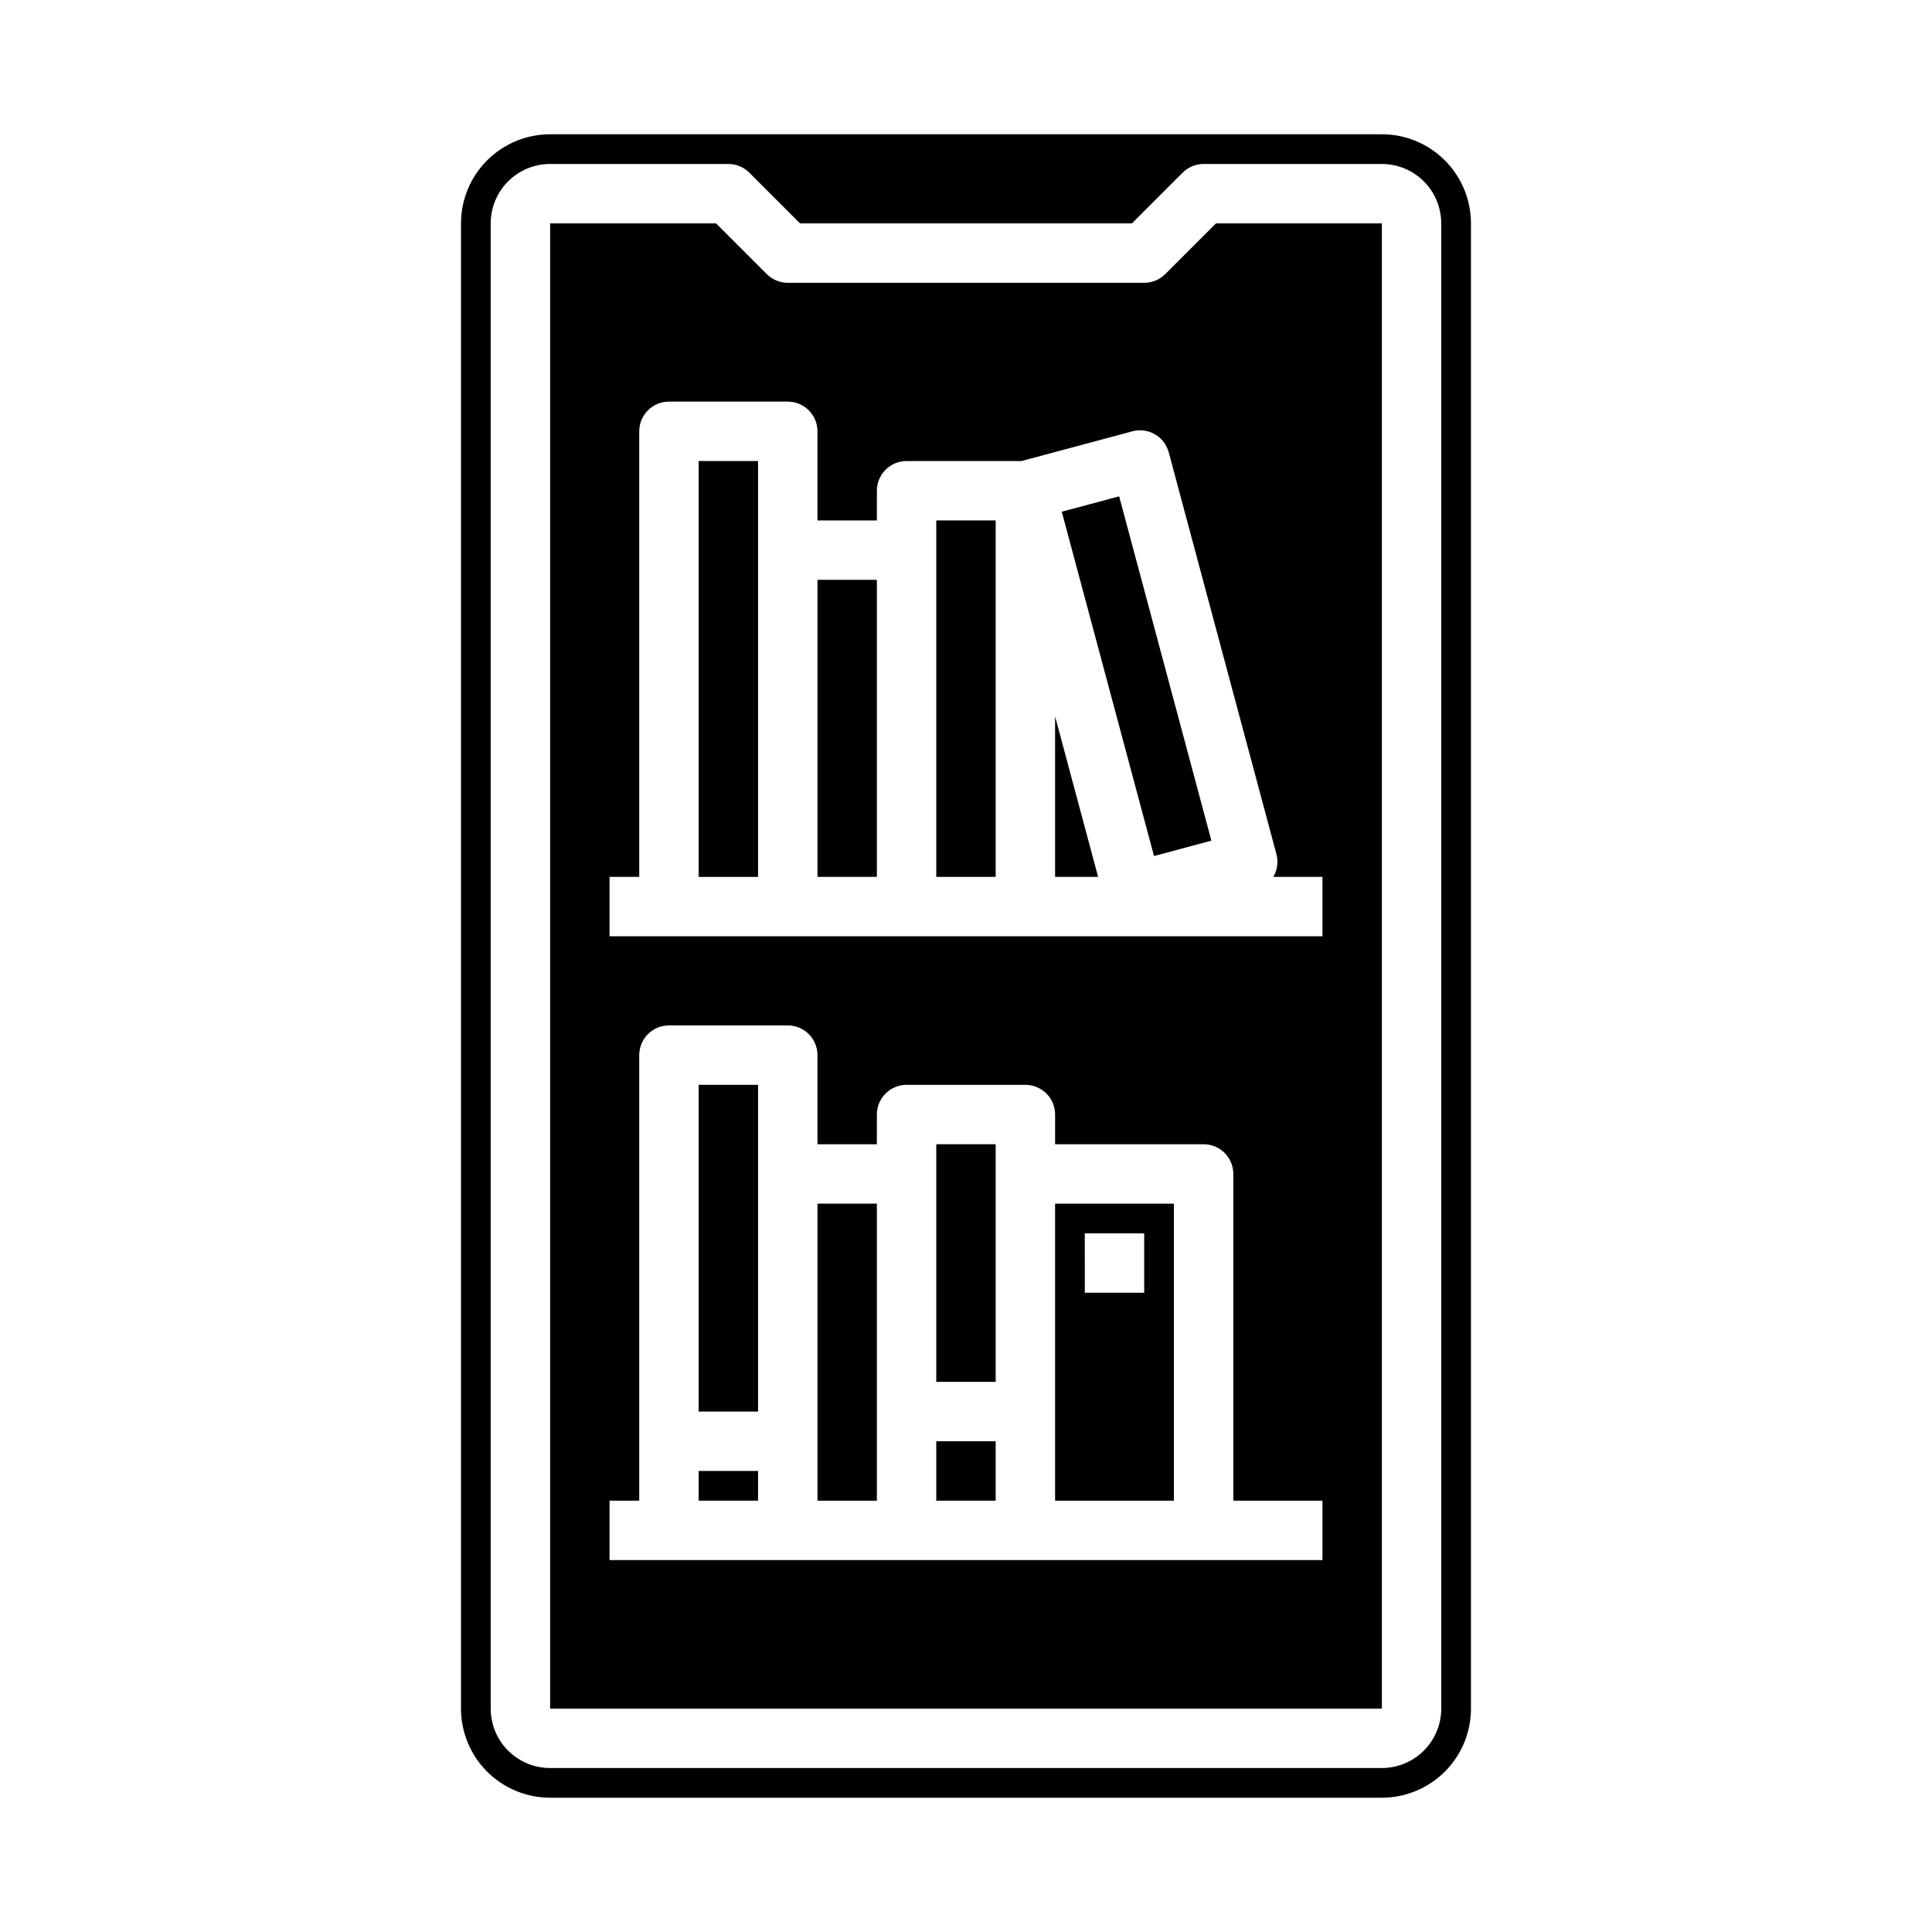
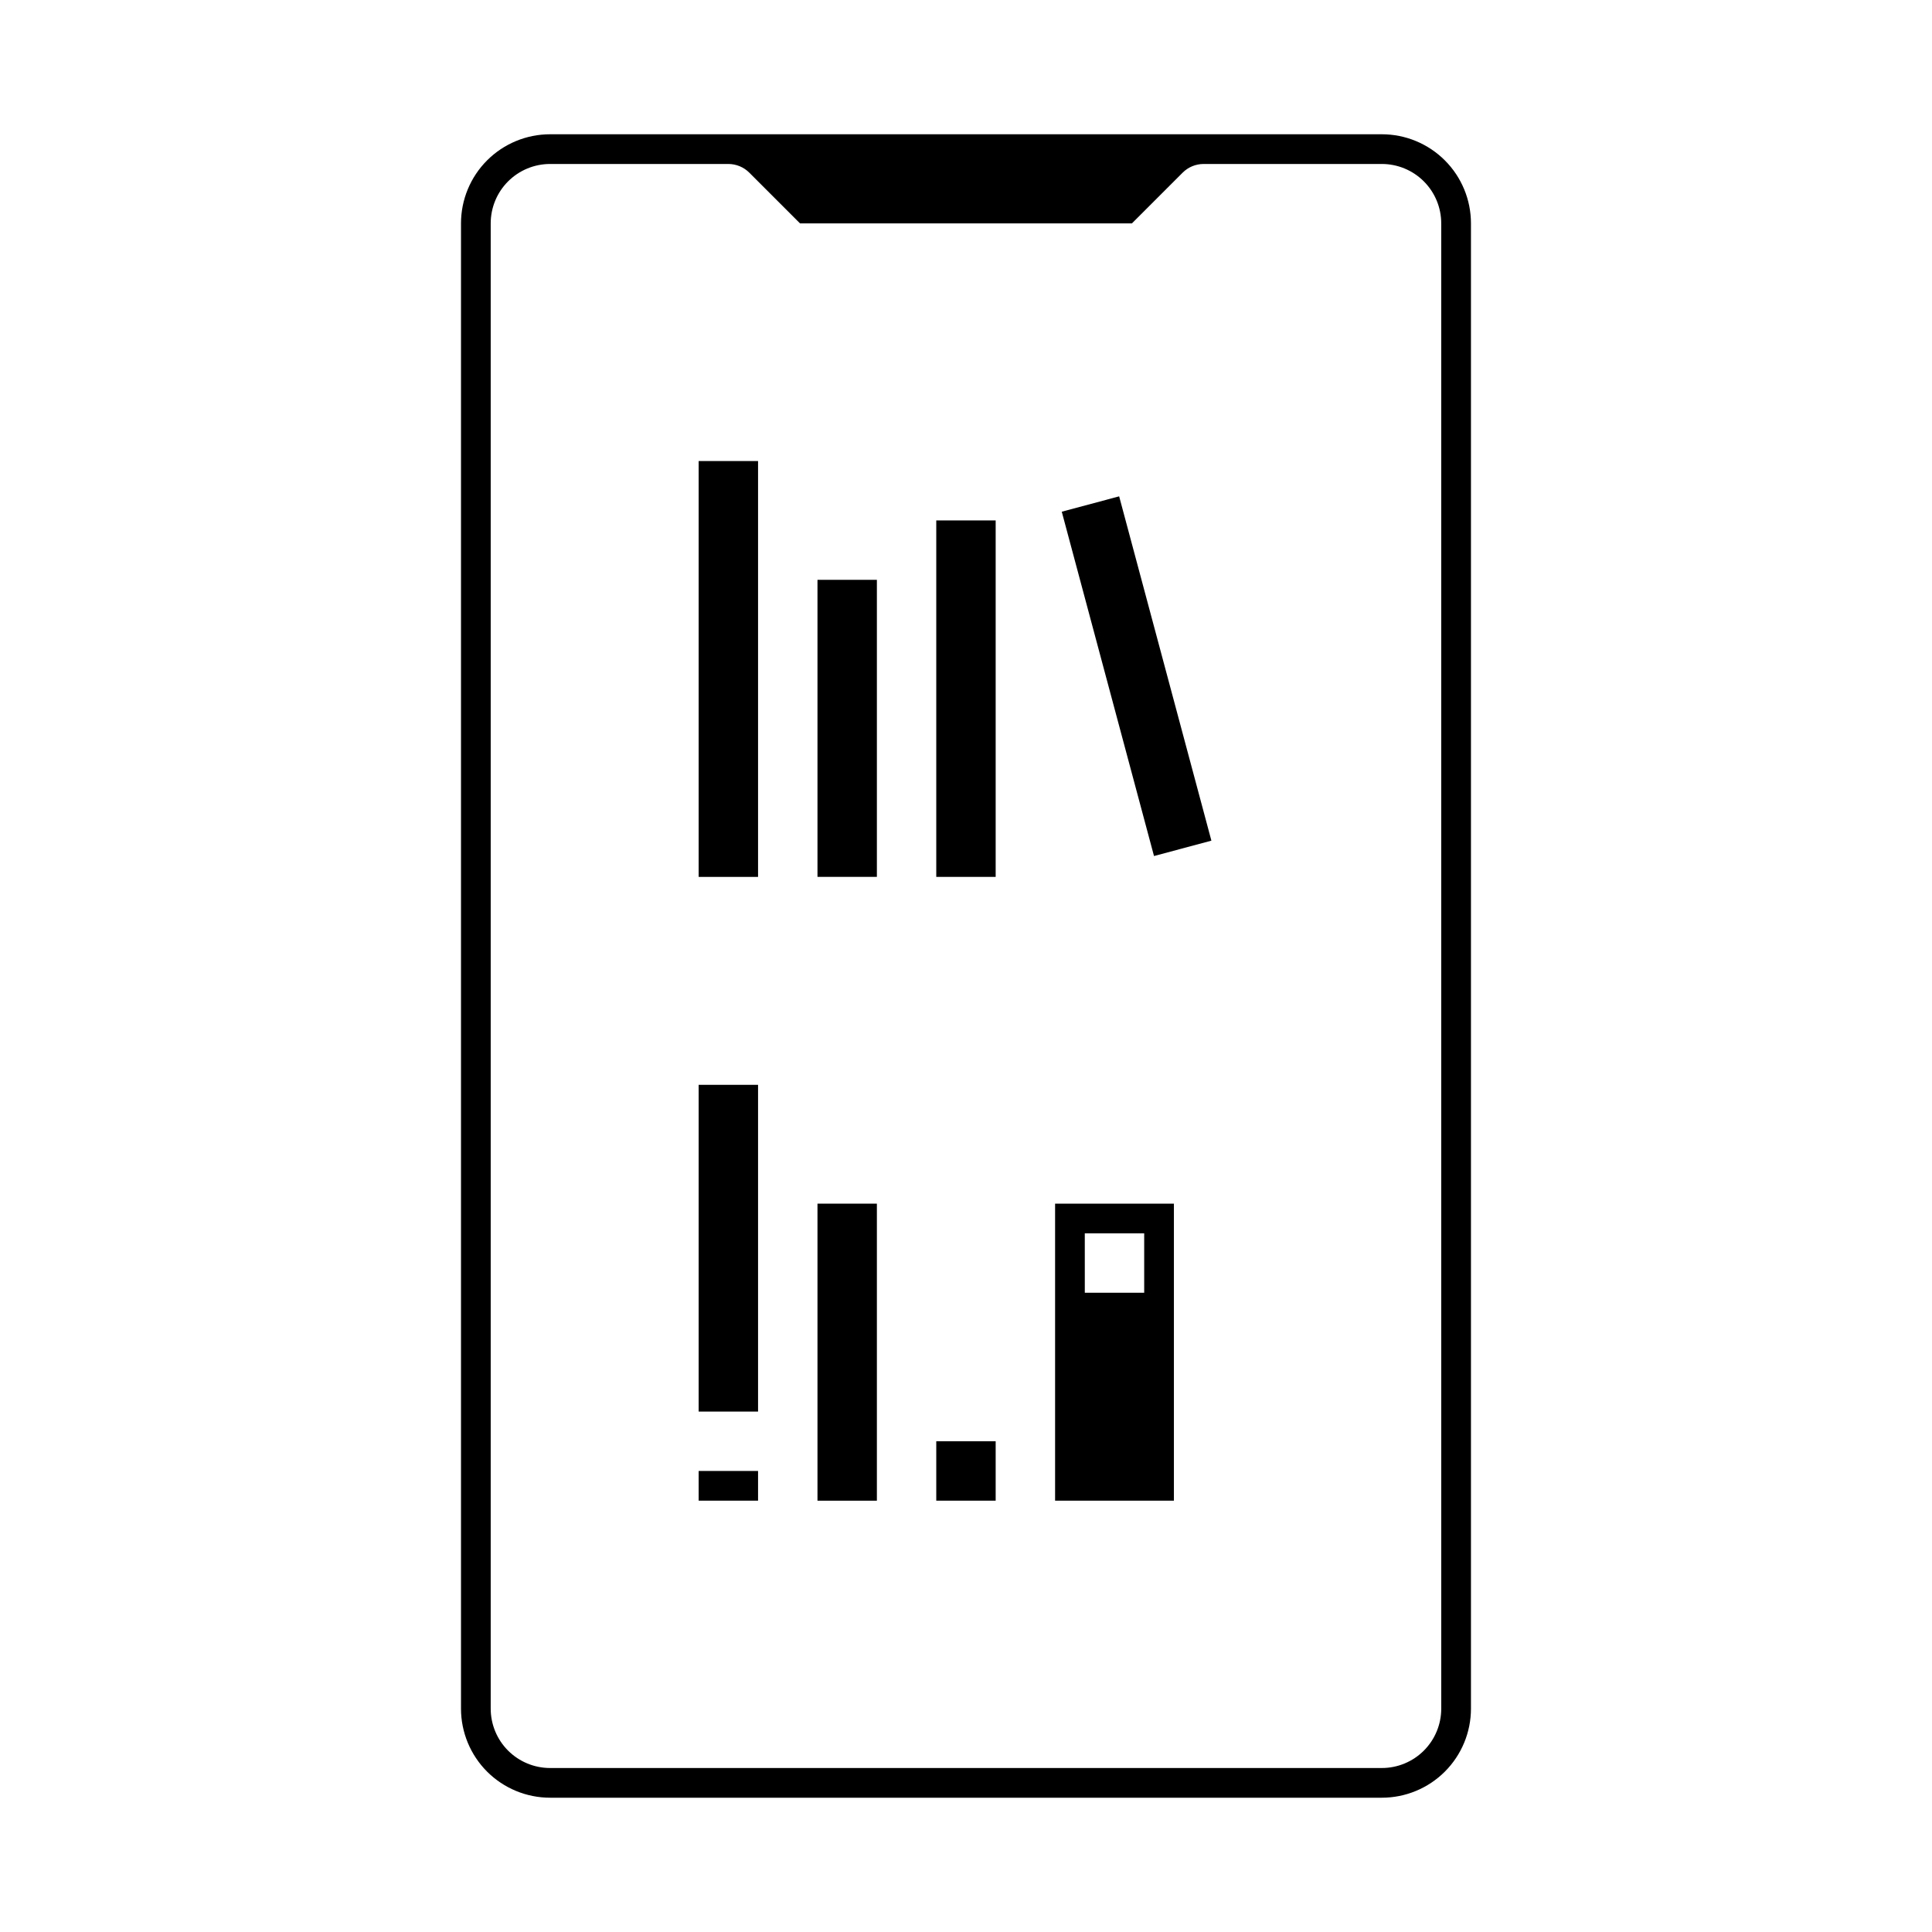
<svg xmlns="http://www.w3.org/2000/svg" fill="#000000" width="800px" height="800px" version="1.1" viewBox="144 144 512 512">
  <g>
-     <path d="m392.12 447.23h15.742v62.977h-15.742z" />
    <path d="m392.12 525.95h15.742v15.742h-15.742z" />
    <path d="m423.61 541.7h31.488v-78.719h-31.488zm7.871-70.848h15.742v15.742h-15.738z" />
    <path d="m329.15 431.49h15.742v86.594h-15.742z" />
    <path d="m329.15 533.82h15.742v7.871h-15.742z" />
    <path d="m329.15 266.18h15.742v110.21h-15.742z" />
    <path d="m360.64 462.98h15.742v78.719h-15.742z" />
    <path d="m425.38 279.61 15.207-4.074 24.445 91.246-15.207 4.074z" />
    <path d="m360.64 297.66h15.742v78.719h-15.742z" />
    <path d="m533.82 203.2c0-6.266-2.488-12.273-6.918-16.699-4.43-4.43-10.438-6.918-16.699-6.918h-220.42c-6.262 0-12.27 2.488-16.699 6.918-4.426 4.426-6.914 10.434-6.914 16.699v393.6c0 6.262 2.488 12.27 6.914 16.699 4.43 4.426 10.438 6.914 16.699 6.914h220.42c6.262 0 12.27-2.488 16.699-6.914 4.43-4.43 6.918-10.438 6.918-16.699zm-7.875 393.6c0 4.176-1.656 8.18-4.609 11.133-2.953 2.949-6.957 4.609-11.133 4.609h-220.42c-4.176 0-8.18-1.66-11.133-4.609-2.953-2.953-4.609-6.957-4.609-11.133v-393.6c0-4.176 1.656-8.18 4.609-11.133s6.957-4.613 11.133-4.613h47.234c2.086 0 4.09 0.832 5.562 2.309l13.438 13.438h87.949l13.438-13.438c1.477-1.477 3.477-2.309 5.566-2.309h47.23c4.176 0 8.18 1.66 11.133 4.613s4.609 6.957 4.609 11.133z" />
-     <path d="m452.8 216.64c-1.477 1.477-3.481 2.305-5.566 2.305h-94.465c-2.086 0-4.09-0.828-5.566-2.305l-13.438-13.438h-43.973v393.6h220.42v-393.6h-43.973zm41.664 340.8h-188.93v-15.742h7.871v-118.08c0-4.348 3.523-7.871 7.871-7.871h31.488c2.09 0 4.09 0.828 5.566 2.305 1.477 1.477 2.305 3.481 2.305 5.566v23.617h15.742l0.004-7.871c0-4.348 3.523-7.871 7.871-7.871h31.488c2.09 0 4.09 0.828 5.566 2.305 1.477 1.477 2.305 3.477 2.305 5.566v7.871h39.363c2.086 0 4.09 0.828 5.566 2.305 1.473 1.477 2.305 3.481 2.305 5.566v86.594h23.617zm-12.957-181.15-0.086 0.094h13.043v15.742h-188.93v-15.742h7.871v-118.08c0-4.348 3.523-7.871 7.871-7.871h31.488c2.09 0 4.09 0.828 5.566 2.305 1.477 1.477 2.305 3.481 2.305 5.566v23.617h15.742l0.004-7.871c0-4.348 3.523-7.871 7.871-7.871h30.457l29.371-7.875c2.016-0.539 4.164-0.258 5.973 0.785 1.809 1.047 3.129 2.766 3.672 4.781l28.527 106.45c0.543 2.012 0.277 4.156-0.75 5.969z" />
-     <path d="m423.61 376.38h11.398l-11.398-42.539z" />
    <path d="m392.12 281.92h15.742v94.465h-15.742z" />
  </g>
</svg>